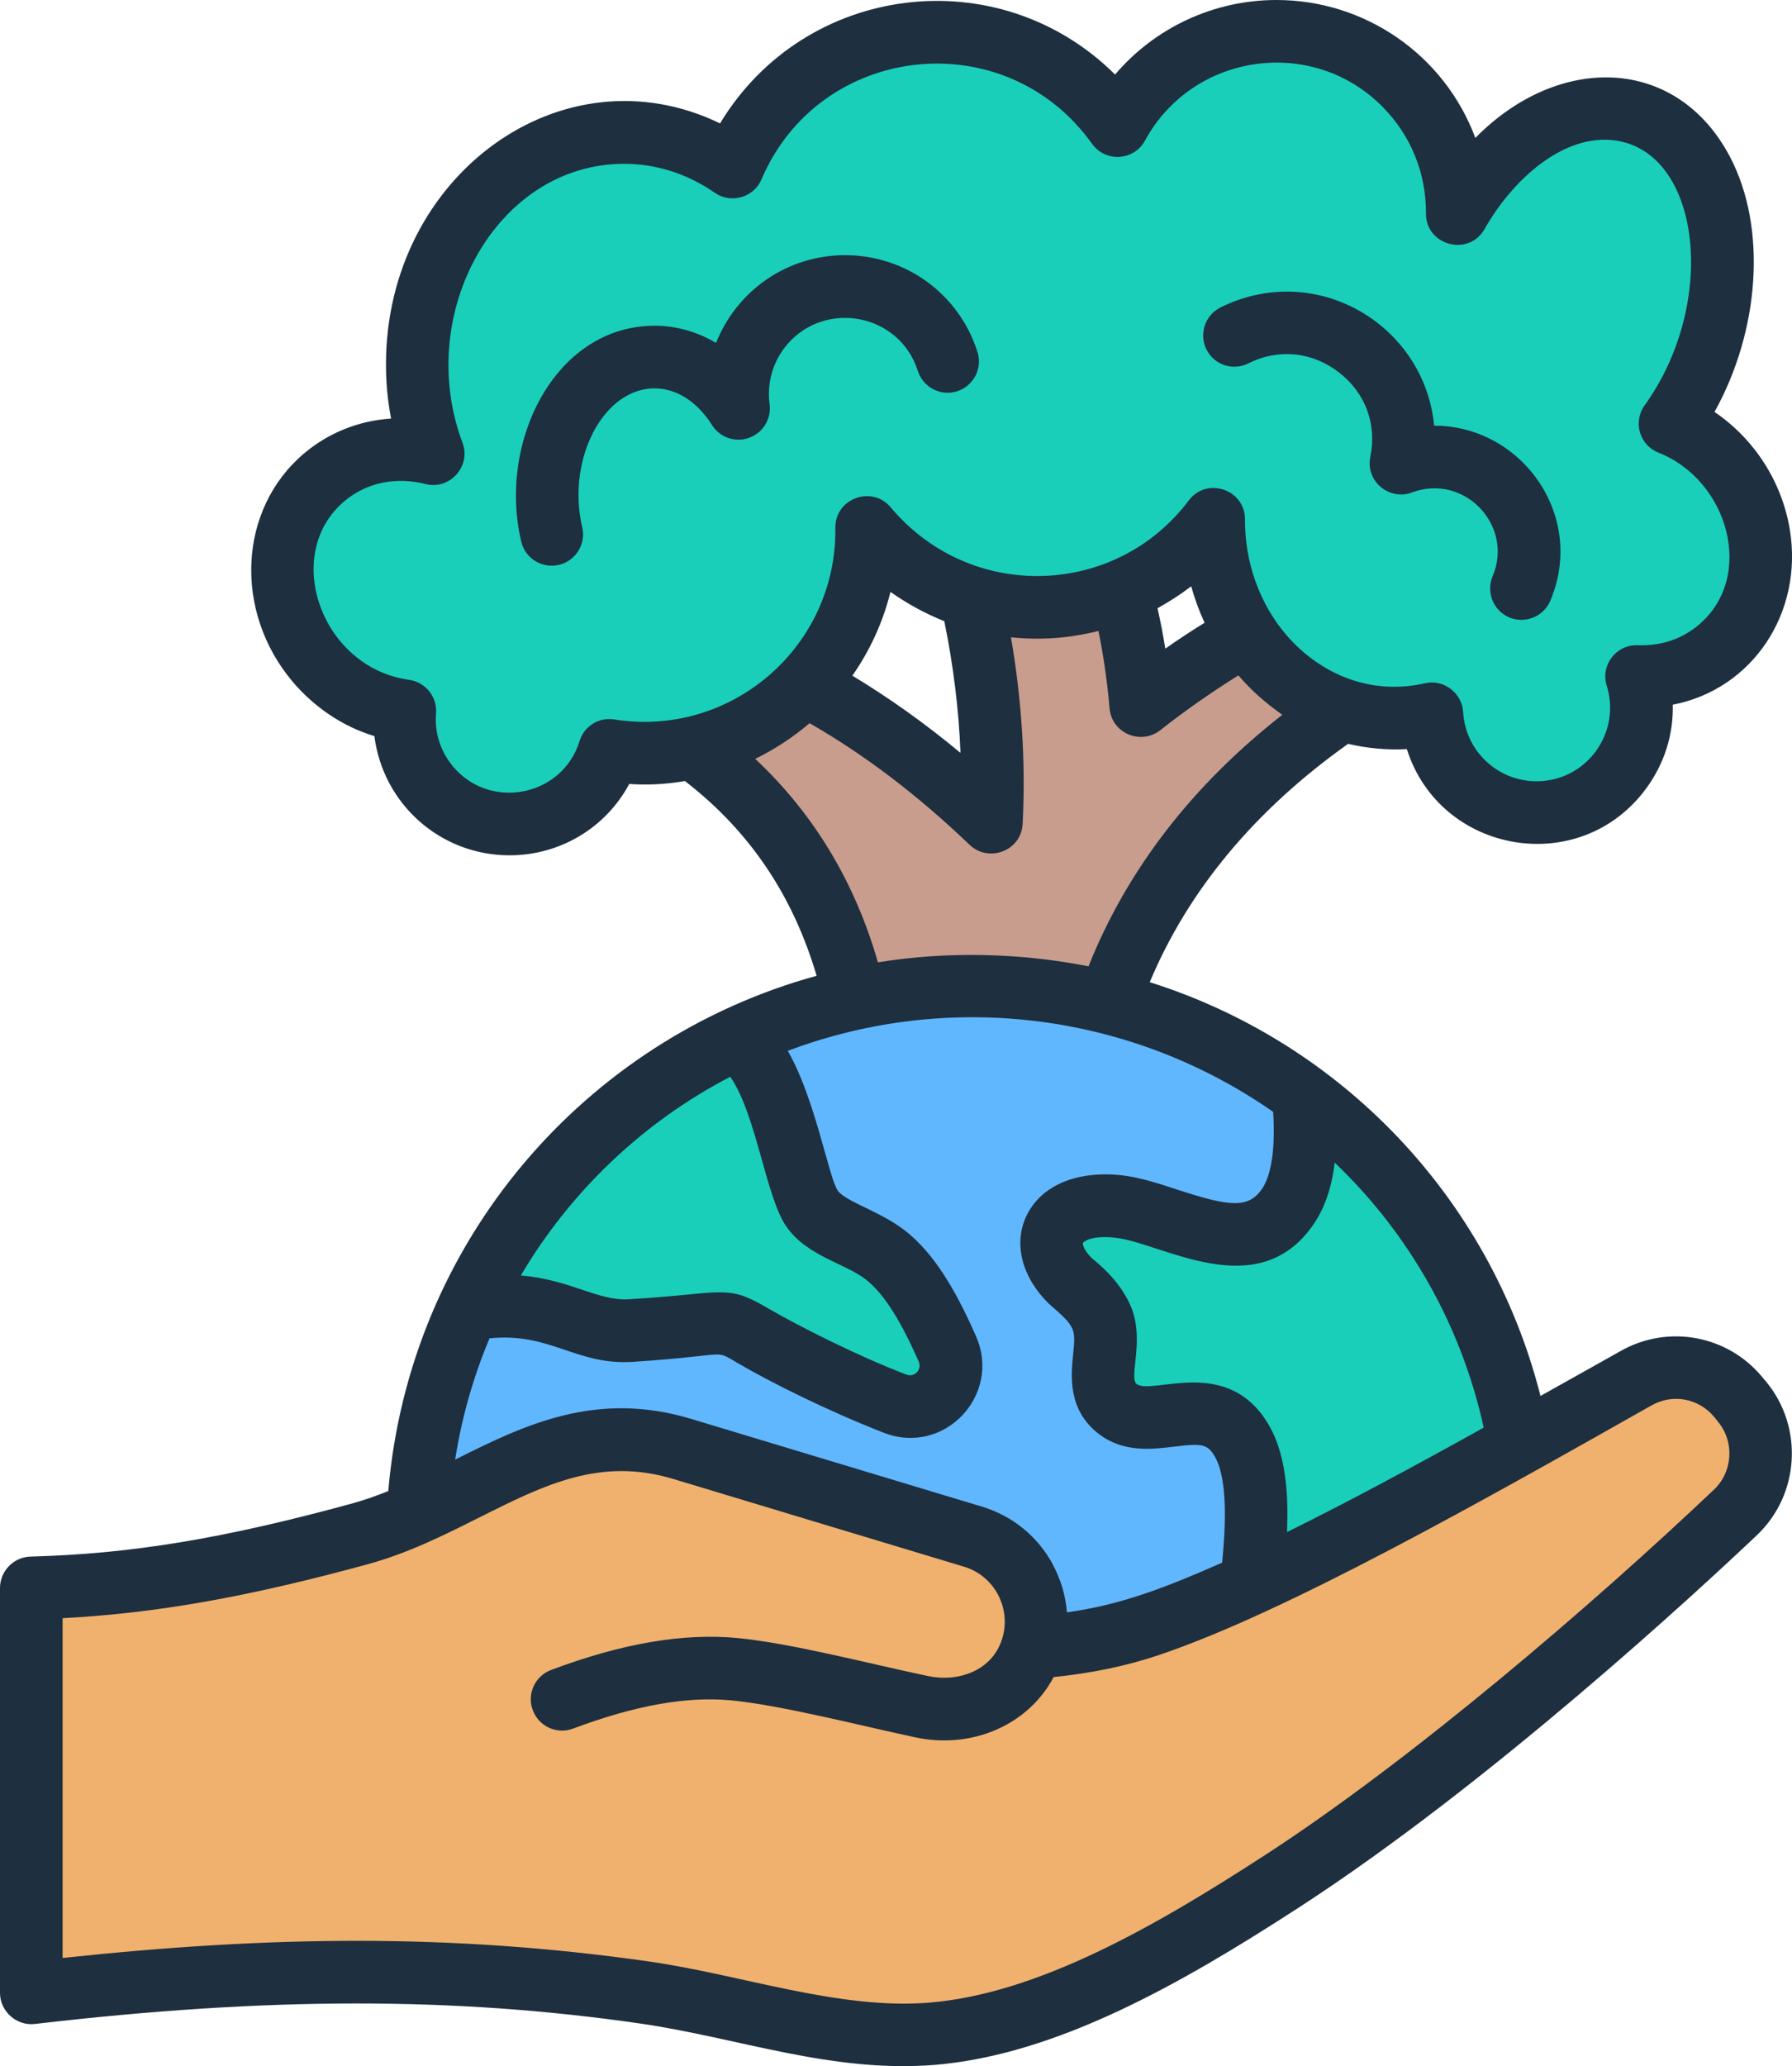
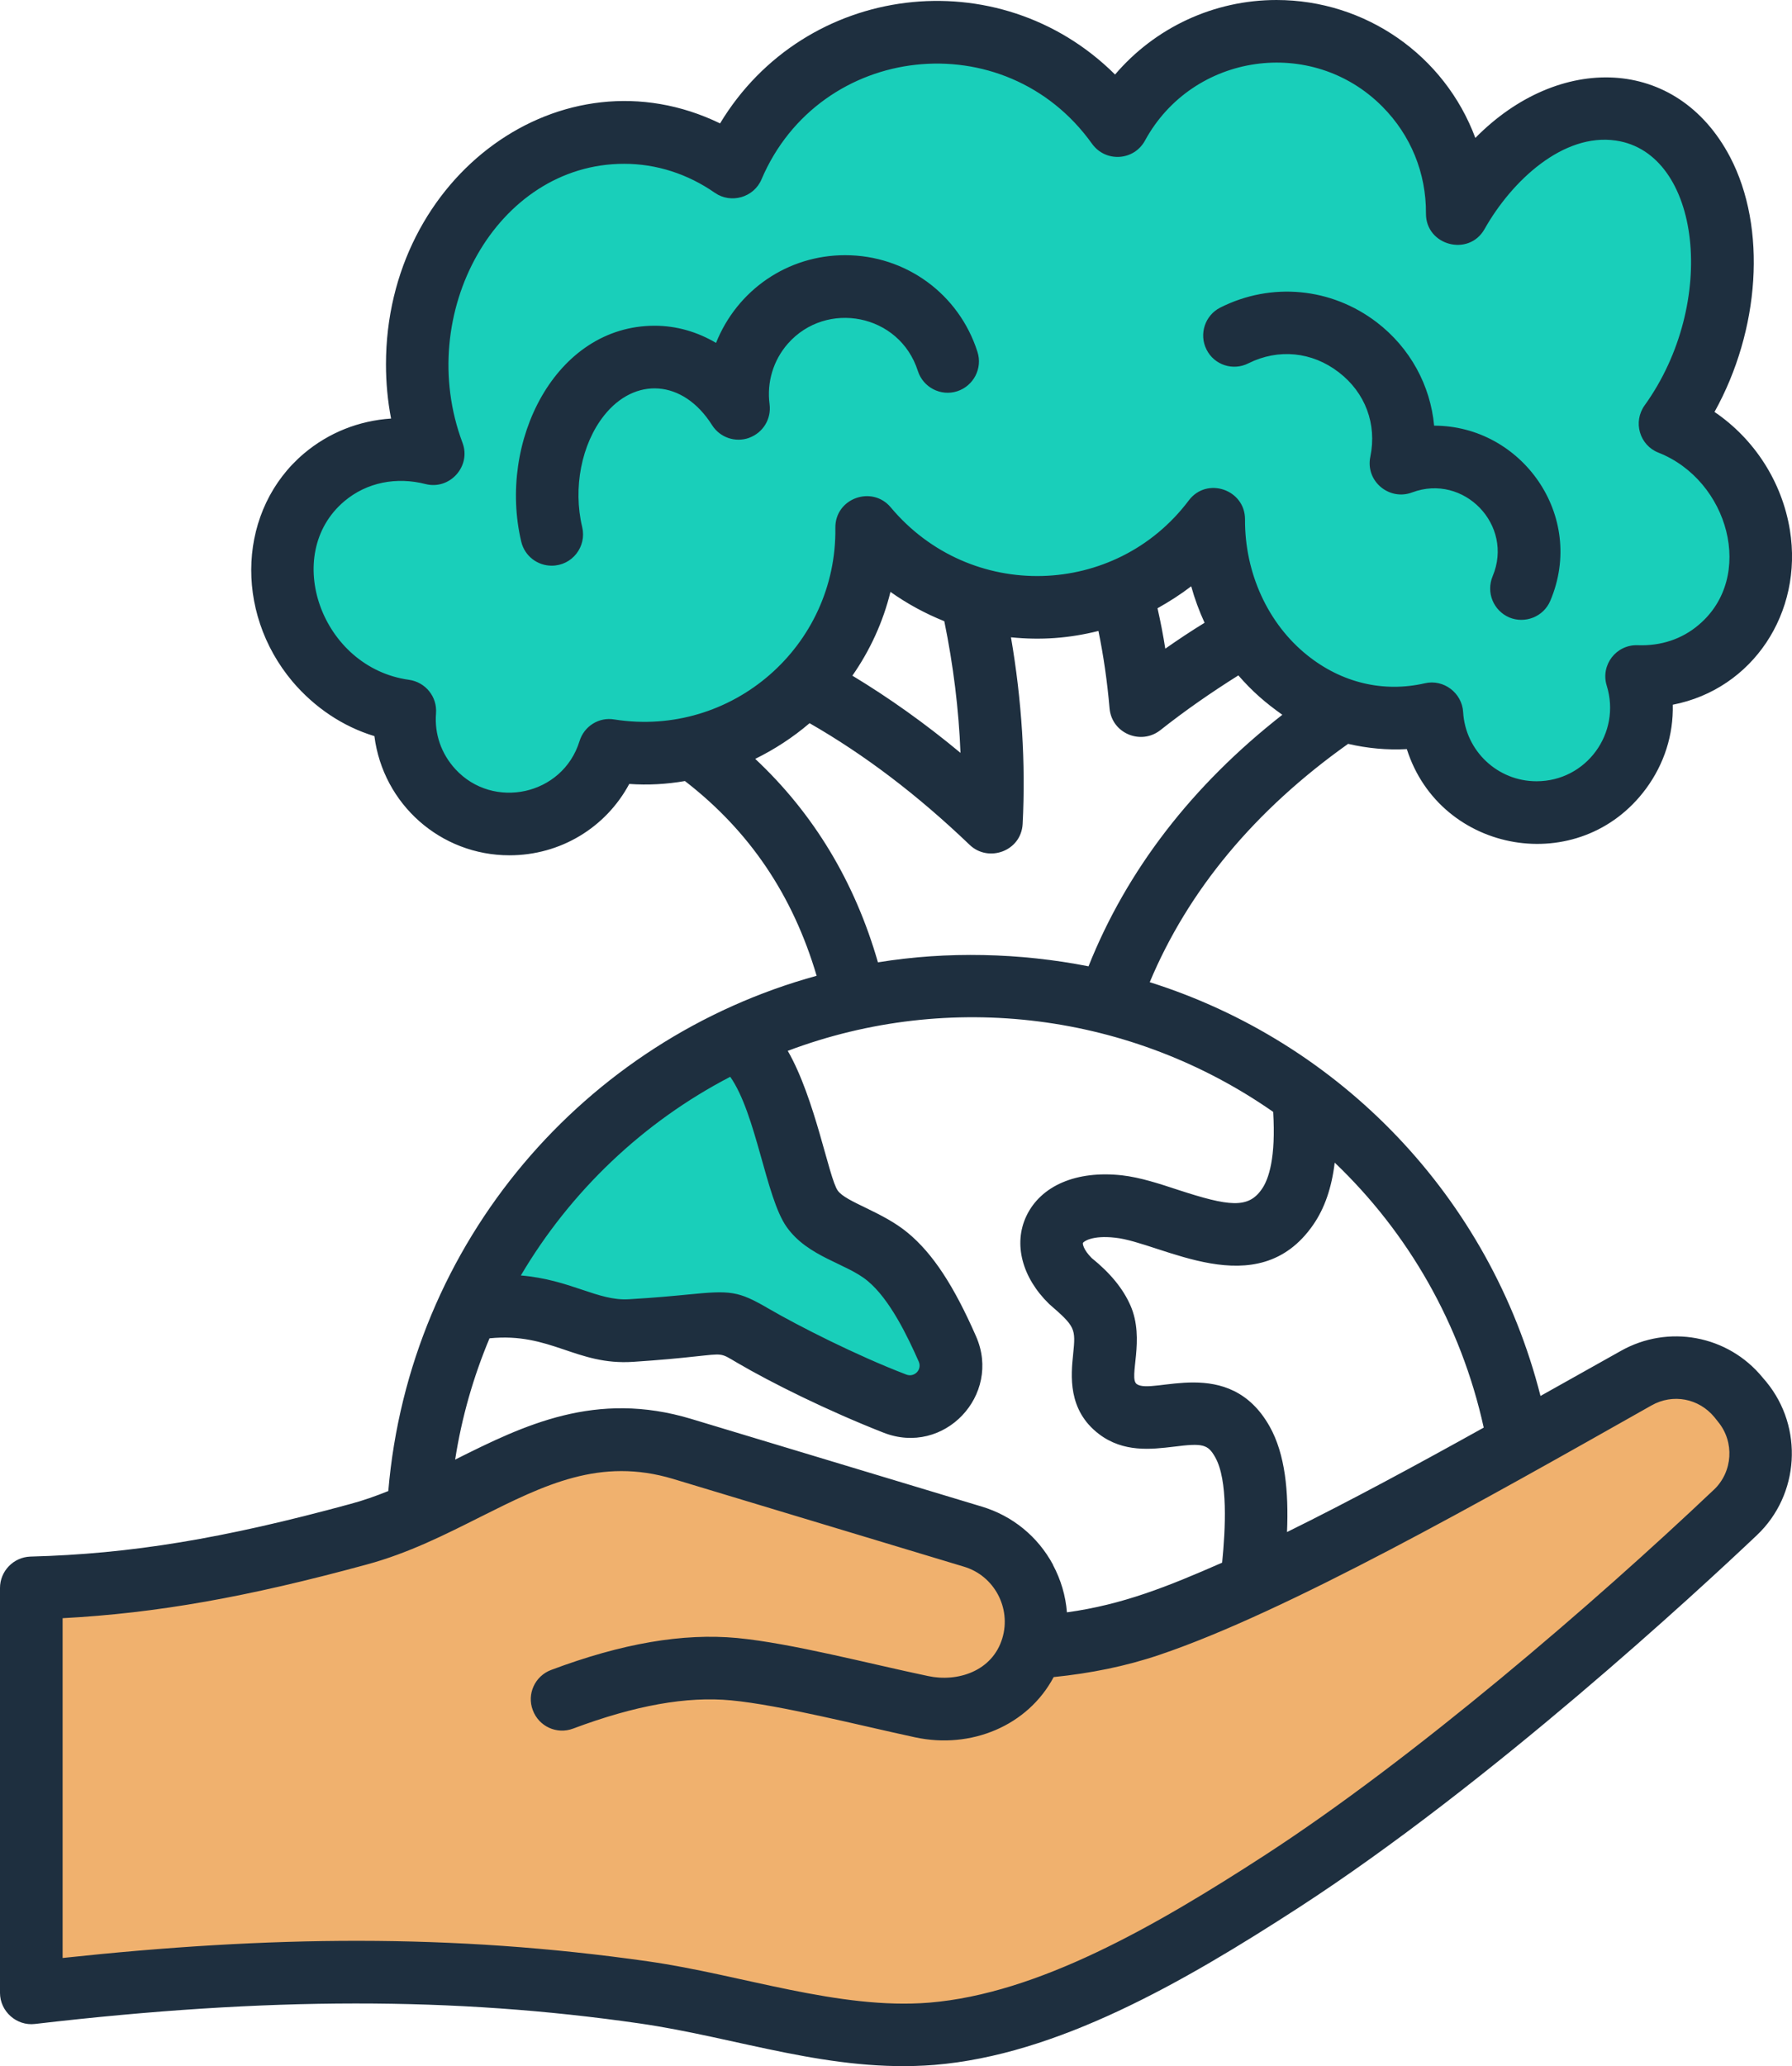
<svg xmlns="http://www.w3.org/2000/svg" id="_レイヤー_1" viewBox="0 0 401 462.15">
  <defs>
    <style>.cls-1{fill:#19cfba;}.cls-1,.cls-2,.cls-3,.cls-4,.cls-5{fill-rule:evenodd;}.cls-2{fill:#60b7fe;}.cls-3{fill:#1e2f3f;}.cls-4{fill:#f0b16e;}.cls-5{fill:#c89d8d;}</style>
  </defs>
-   <path class="cls-5" d="M194.55,255.64c.37-50.55-21.12-82.84-60.41-100.27l19.32-13.49c25.84,8.13,48.27,22.84,68.38,42.01,1.2-23.5-2.42-47.33-10.43-71.45l29.44-5.21c8.19,14.54,12.76,31.56,14.41,50.6,13.78-10.86,29.05-19.91,45.69-27.29l14.72,18.7c-44.62,24.86-70.89,60.08-74.21,108.24l-46.92-1.84Z" />
  <path class="cls-1" d="M285.62,6.96c22.46,0,40.63,18.26,40.47,40.82,2.4-4.27,5.31-8.25,8.69-11.72,16.12-16.59,36.77-15.55,46.13,2.31,8.31,15.86,4.93,39.65-7.21,56.39,20.96,8.38,27.51,36.38,10.93,50.39-5.25,4.44-11.8,6.43-18.41,6.14,4.67,14.98-6.47,30.45-22.4,30.45-12.5,0-22.71-9.77-23.42-22.09-25.43,5.82-48.97-15.55-48.82-43.5-19.32,25.47-57.18,26.37-77.66,1.81.4,30.94-27.12,54.72-57.55,49.85-2.97,9.56-11.88,16.5-22.41,16.5-13.67,0-24.45-11.64-23.39-25.3-7.29-1-14.44-4.77-19.78-11.08-10.82-12.81-10.05-31.25,1.72-41.2,6.84-5.78,15.89-7.42,24.39-5.26-2.3-6.15-3.58-12.91-3.58-20,0-28.62,20.73-51.82,46.3-51.82,8.91,0,17.24,2.82,24.3,7.71,7.6-17.75,25.18-30.19,45.66-30.19,16.68,0,31.44,8.25,40.45,20.91,6.87-12.58,20.21-21.12,35.55-21.12Z" />
-   <path class="cls-2" d="M217.59,220.55c66.37,0,120.58,52.07,124.01,117.58l-90.32,42.37-156.66-18.37c-10.48-74.79,47.44-141.58,122.97-141.58Z" />
-   <path class="cls-1" d="M291.63,245.03c25.16,18.72,42.99,46.73,48.41,78.96l-60.25,31.91c1.7-13.71,2.31-26.19-1.78-33.42-7.13-12.61-20.06-1.37-27.88-7.33-6.67-5.07-.72-13.88-3.59-20.37-1.23-2.78-3.57-5.51-6.92-8.19-8.74-8.45-3.74-18.35,10.65-16.77,11.89,1.31,28.66,13.39,37.84.12,3.74-5.4,4.53-14.13,3.52-24.91Z" />
  <path class="cls-1" d="M104.7,292.93c12.39-26.94,34.13-48.68,61.06-61.07,1.54,2.01,2.97,4.15,4.29,6.4,6.27,10.63,8.22,27.17,11.68,32.07,3.51,4.98,11.35,6.15,16.92,10.79,5.5,4.59,9.76,12.44,13.34,20.61,3.29,7.5-4.14,15.21-11.75,12.2-4.04-1.6-8.02-3.28-11.95-5.07-34.86-15.8-13.98-13.51-47.1-11.27-11.74.79-17.97-8.13-36.49-4.66Z" />
  <path class="cls-4" d="M230.97,368.43c9.32-.53,18.04-2.2,26.2-4.93,27.58-9.22,71.8-34.36,108.9-55.26,7.74-4.36,17.28-2.58,22.93,4.28l.84,1.02c6.08,7.38,5.41,18.15-1.53,24.72-28.79,27.28-68.73,61.29-101.47,82.52-22.45,14.55-51.19,31.89-78.33,34.1-21.53,1.75-42.84-6.13-64.41-9.23-48.15-6.94-92.11-5.13-137.1.09v-90.56c21.66-.6,42.27-3.59,73.19-12.02,25.84-7.04,43.82-27.72,72.44-19.09l65.05,19.61c10.47,3.16,16.45,14.3,13.29,24.77h0Z" />
  <path class="cls-3" d="M269.99,78.19c-1.75-3.43-.35-7.68,3.09-9.4,11.39-5.73,24.81-4.49,35.01,3.31,7.48,5.73,12,14.13,12.83,23.11,19.57,0,34.06,20.16,25.99,39.18-1.54,3.62-5.71,5.16-9.17,3.72-3.57-1.54-5.23-5.61-3.73-9.22,4.81-11.43-6.44-23.09-18.04-18.74-5.06,1.9-10.46-2.48-9.33-7.98,1.51-7.33-1.13-14.36-7.07-18.91-5.98-4.61-13.53-5.32-20.18-2.01-3.45,1.77-7.67.41-9.41-3.07h0ZM167.65,97.93c-3.1,1.12-6.55-.06-8.31-2.84-6.53-10.32-17.33-10.8-24.18-2.13-5.05,6.38-6.97,16.19-4.88,24.94,1.04,4.36-2.23,8.63-6.83,8.63-3.16,0-6.04-2.13-6.81-5.38-5.29-22.33,7.57-48.29,29.86-48.29,4.86,0,9.54,1.36,13.73,3.84,4.74-11.85,16.03-19.62,28.89-19.62,13.59,0,25.49,8.69,29.61,21.63,1.18,3.66-.86,7.62-4.55,8.81-3.69,1.18-7.62-.89-8.79-4.55-4.1-12.81-20.49-15.88-29.1-6.09-3.25,3.72-4.73,8.63-4.08,13.53.43,3.31-1.47,6.38-4.56,7.51h0ZM383.51,333.22c-26.81,25.41-67.28,60.22-100.47,81.74-24.62,15.96-50.76,30.97-75.08,32.98-20.28,1.65-42.02-6.25-62.85-9.22-44.2-6.3-84.86-5.72-131.1-.77v-76c21.08-1.12,41.35-4.73,68.03-12,9.38-2.54,17.54-6.68,25.43-10.64,14.4-7.21,26.84-13.42,43.16-8.51l65.05,19.62c6.81,2.01,10.65,9.27,8.61,16.02-2.22,7.39-10.05,9.87-16.62,8.45-13.15-2.75-30.54-7.34-42.74-8.51-12.08-1.12-25.69,1.18-41.61,7.15-3.62,1.36-5.46,5.38-4.1,8.98,1.35,3.66,5.38,5.5,9.01,4.14,13.88-5.2,25.46-7.27,35.38-6.32,10.97,1.04,28.73,5.6,41.18,8.27,12.46,2.68,25.18-2.55,30.99-13.48,8.21-.83,16.15-2.42,23.64-4.96,28.33-9.53,72.6-34.59,110.12-55.79,4.79-2.72,10.59-1.6,14.08,2.6l.84,1.06c3.71,4.49,3.3,11.17-.94,15.19h0ZM163.4,240.84c5.88,8.4,7.96,26.99,12.61,33.57,4.8,6.8,13.39,8.13,18.16,12.12,4.93,4.08,8.88,12.29,11.42,18.03.79,1.82-.99,3.58-2.77,2.9-11.18-4.27-24.24-10.93-30.77-14.72-6.89-4.02-8.51-4.14-18.07-3.19-3.07.3-7.28.71-13.25,1.06-6.94.44-13.04-4.39-24.18-5.32,11.13-18.85,27.4-34.34,46.86-44.44h0ZM169,169.74c4.33-2.13,8.43-4.79,12.16-7.98,12.35,7.09,24.13,16.02,35.86,27.25,4.18,3.96,11.5,1.39,11.82-4.73.7-13.65-.19-27.6-2.61-41.73,6.73.68,13.01.22,19.57-1.42,1.13,5.5,1.97,11.29,2.49,17.32.49,5.56,6.95,8.27,11.31,4.91,5.52-4.37,11.39-8.45,17.51-12.29,3.15,3.61,5.98,6.06,9.84,8.81-20.24,15.84-34.79,34.75-43.37,56.26-15.31-3.01-31.67-3.41-47.12-.89-5.19-18.03-14.39-33.27-27.46-45.51h0ZM214.93,168.38c-.38-9.69-1.6-19.56-3.62-29.43-4.26-1.71-8.3-3.9-12.05-6.56-1.66,6.74-4.56,13.06-8.52,18.74,8.21,4.96,16.29,10.7,24.18,17.26h0ZM269.55,139.3c-1.22-2.66-2.22-5.38-2.99-8.16-2.39,1.83-4.9,3.43-7.54,4.91.66,2.9,1.25,5.91,1.74,9.04,2.87-2.01,5.8-3.96,8.79-5.79h0ZM137.49,160.93c26.32,4.13,49.8-16.44,49.44-42.85-.09-6.64,8.21-9.58,12.38-4.61,17.83,21.27,50.34,20.21,66.71-1.54,4.04-5.37,12.61-2.43,12.58,4.26-.07,12,5.15,23.35,13.94,30.38,7.67,6.15,17.01,8.39,26.31,6.26,4.2-.97,8.3,2.15,8.56,6.44.5,8.69,7.71,15.48,16.42,15.48,11.18,0,19-10.81,15.71-21.39-1.43-4.6,2.12-9.25,7-9.04,5.14.18,9.83-1.36,13.58-4.55,12.73-10.72,6.71-32.34-9.02-38.53-4.21-1.66-5.74-6.86-3.07-10.58,16.46-22.88,12.63-56.42-6.44-59.22-11.77-1.73-23.26,8.94-29.39,19.8-3.52,6.24-13.16,3.68-13.11-3.49.06-9.04-3.39-17.49-9.73-23.88-15.76-15.9-42.46-12.02-53.14,7.57-2.48,4.55-8.83,4.94-11.86.71-19.47-27.21-60.95-22.57-73.96,7.98-1.72,4.05-6.81,5.5-10.42,3.01-6.11-4.26-13.14-6.5-20.31-6.5-28.61,0-47.01,33.54-36.17,62.41,1.97,5.24-2.85,10.61-8.29,9.22-6.42-1.64-13.09-.43-18.15,3.84-14.1,11.89-5.18,37.25,14.48,39.95,3.68.53,6.32,3.78,6.03,7.51-.37,4.61,1.18,9.04,4.33,12.47,8.44,9.19,24.03,5.88,27.78-6.26,1.04-3.37,4.36-5.44,7.8-4.85h0ZM235.61,350c1.8,3.37,2.85,6.97,3.14,10.64,12.48-1.71,22.6-5.79,34.73-11.11.76-7.57,1.32-18.5-1.55-23.58-1.64-2.9-2.75-3.19-9.27-2.36-5.01.59-11.24,1.36-16.76-2.84-7.05-5.38-6.24-13.18-5.76-17.85.59-5.78.51-6.13-5.37-11.23-6.07-5.91-8.03-13.42-5.12-19.62,3.23-6.86,11.23-10.28,21.41-9.16,4.13.47,8.41,1.89,12.55,3.25,11.4,3.72,15.72,4.26,18.76-.18,1.54-2.19,3.16-7.03,2.53-17.26-31.57-22.03-72.22-27.36-108.62-13.65,6.17,10.71,9.19,28.46,11.19,31.26,1.84,2.59,9.98,4.7,15.69,9.46,5.56,4.61,10.27,11.76,15.27,23.17,5.73,13.09-7.14,26.84-20.73,21.51-12.47-4.89-24.99-11.1-32.68-15.6-3.9-2.28-2.96-2.11-9.66-1.42-3.16.35-7.48.77-13.66,1.18-12.79.85-18.46-6.64-32.16-5.26-3.59,8.57-6.21,17.61-7.69,27.13,15.45-7.74,31.48-15.54,52.84-9.1l65.05,19.62c6.85,2.07,12.5,6.68,15.9,13h0ZM332.02,319.33c-5.13-23.29-17-43.68-33.35-59.28-.68,5.67-2.27,10.22-4.8,13.89-12.53,18.13-34.05,3.94-44.36,2.9-5.18-.59-7.06.89-7.19,1.18-.06.18.08,1.48,1.97,3.37,4.18,3.37,7.02,6.86,8.66,10.58,3.37,7.61-.49,16.22,1.42,17.61,3.54,2.58,20.62-6.68,29.73,9.46,3.5,6.21,4.28,14.6,3.9,23.64,13.81-6.8,28.9-14.95,44-23.35h0ZM394.41,308.1c-7.75-9.46-21.12-11.94-31.76-5.91l-17.93,10.05c-11.31-44.56-44.89-79.14-87.44-92.55,8.62-20.57,23.51-38.48,44.39-53.31,4.28,1,8.7,1.42,13.14,1.18,7.46,23.48,38.71,28.96,53.55,8.81,4.08-5.56,6.12-12.06,5.96-18.74,17.9-3.48,29.2-20.6,26.21-39.07-1.76-10.82-7.98-20.39-16.87-26.42,10.15-18.26,11.78-41.19,3.48-57.03-11.94-22.71-38.35-23.2-57-4.26-6.86-18.44-24.55-30.85-44.5-30.85-14.06,0-27.2,6.21-36.12,16.67-26.06-25.88-69.39-20.53-88.39,10.93-35.3-17.08-74.76,11.66-74.76,53.9,0,4.08.38,8.16,1.14,12.12-7.16.47-13.93,3.13-19.47,7.8-14.7,12.41-15.85,35.28-2.56,51.06,4.93,5.79,11.28,10.05,18.3,12.17,1.94,15.25,14.83,26.66,30.22,26.66,11.42,0,21.58-6.21,26.81-15.96,4.19.3,8.37.06,12.46-.65,14.46,11.17,24.14,25.53,29.47,43.56-51.9,14.24-91.12,59.52-95.85,115.25-2.79,1.12-5.63,2.13-8.53,2.9-28.39,7.74-49.12,11.17-71.55,11.76-3.78.12-6.81,3.25-6.81,7.03v90.54c0,4.16,3.71,7.46,7.82,6.97,52.17-6.09,93.9-6.09,135.29-.12,22.14,3.2,42.82,11.12,65.99,9.28,27.41-2.25,55.4-18.26,81.57-35.22,42.76-27.72,89.25-70.74,102.48-83.27,9.55-9.04,10.47-24.11,2.11-34.28l-.85-1Z" />
</svg>